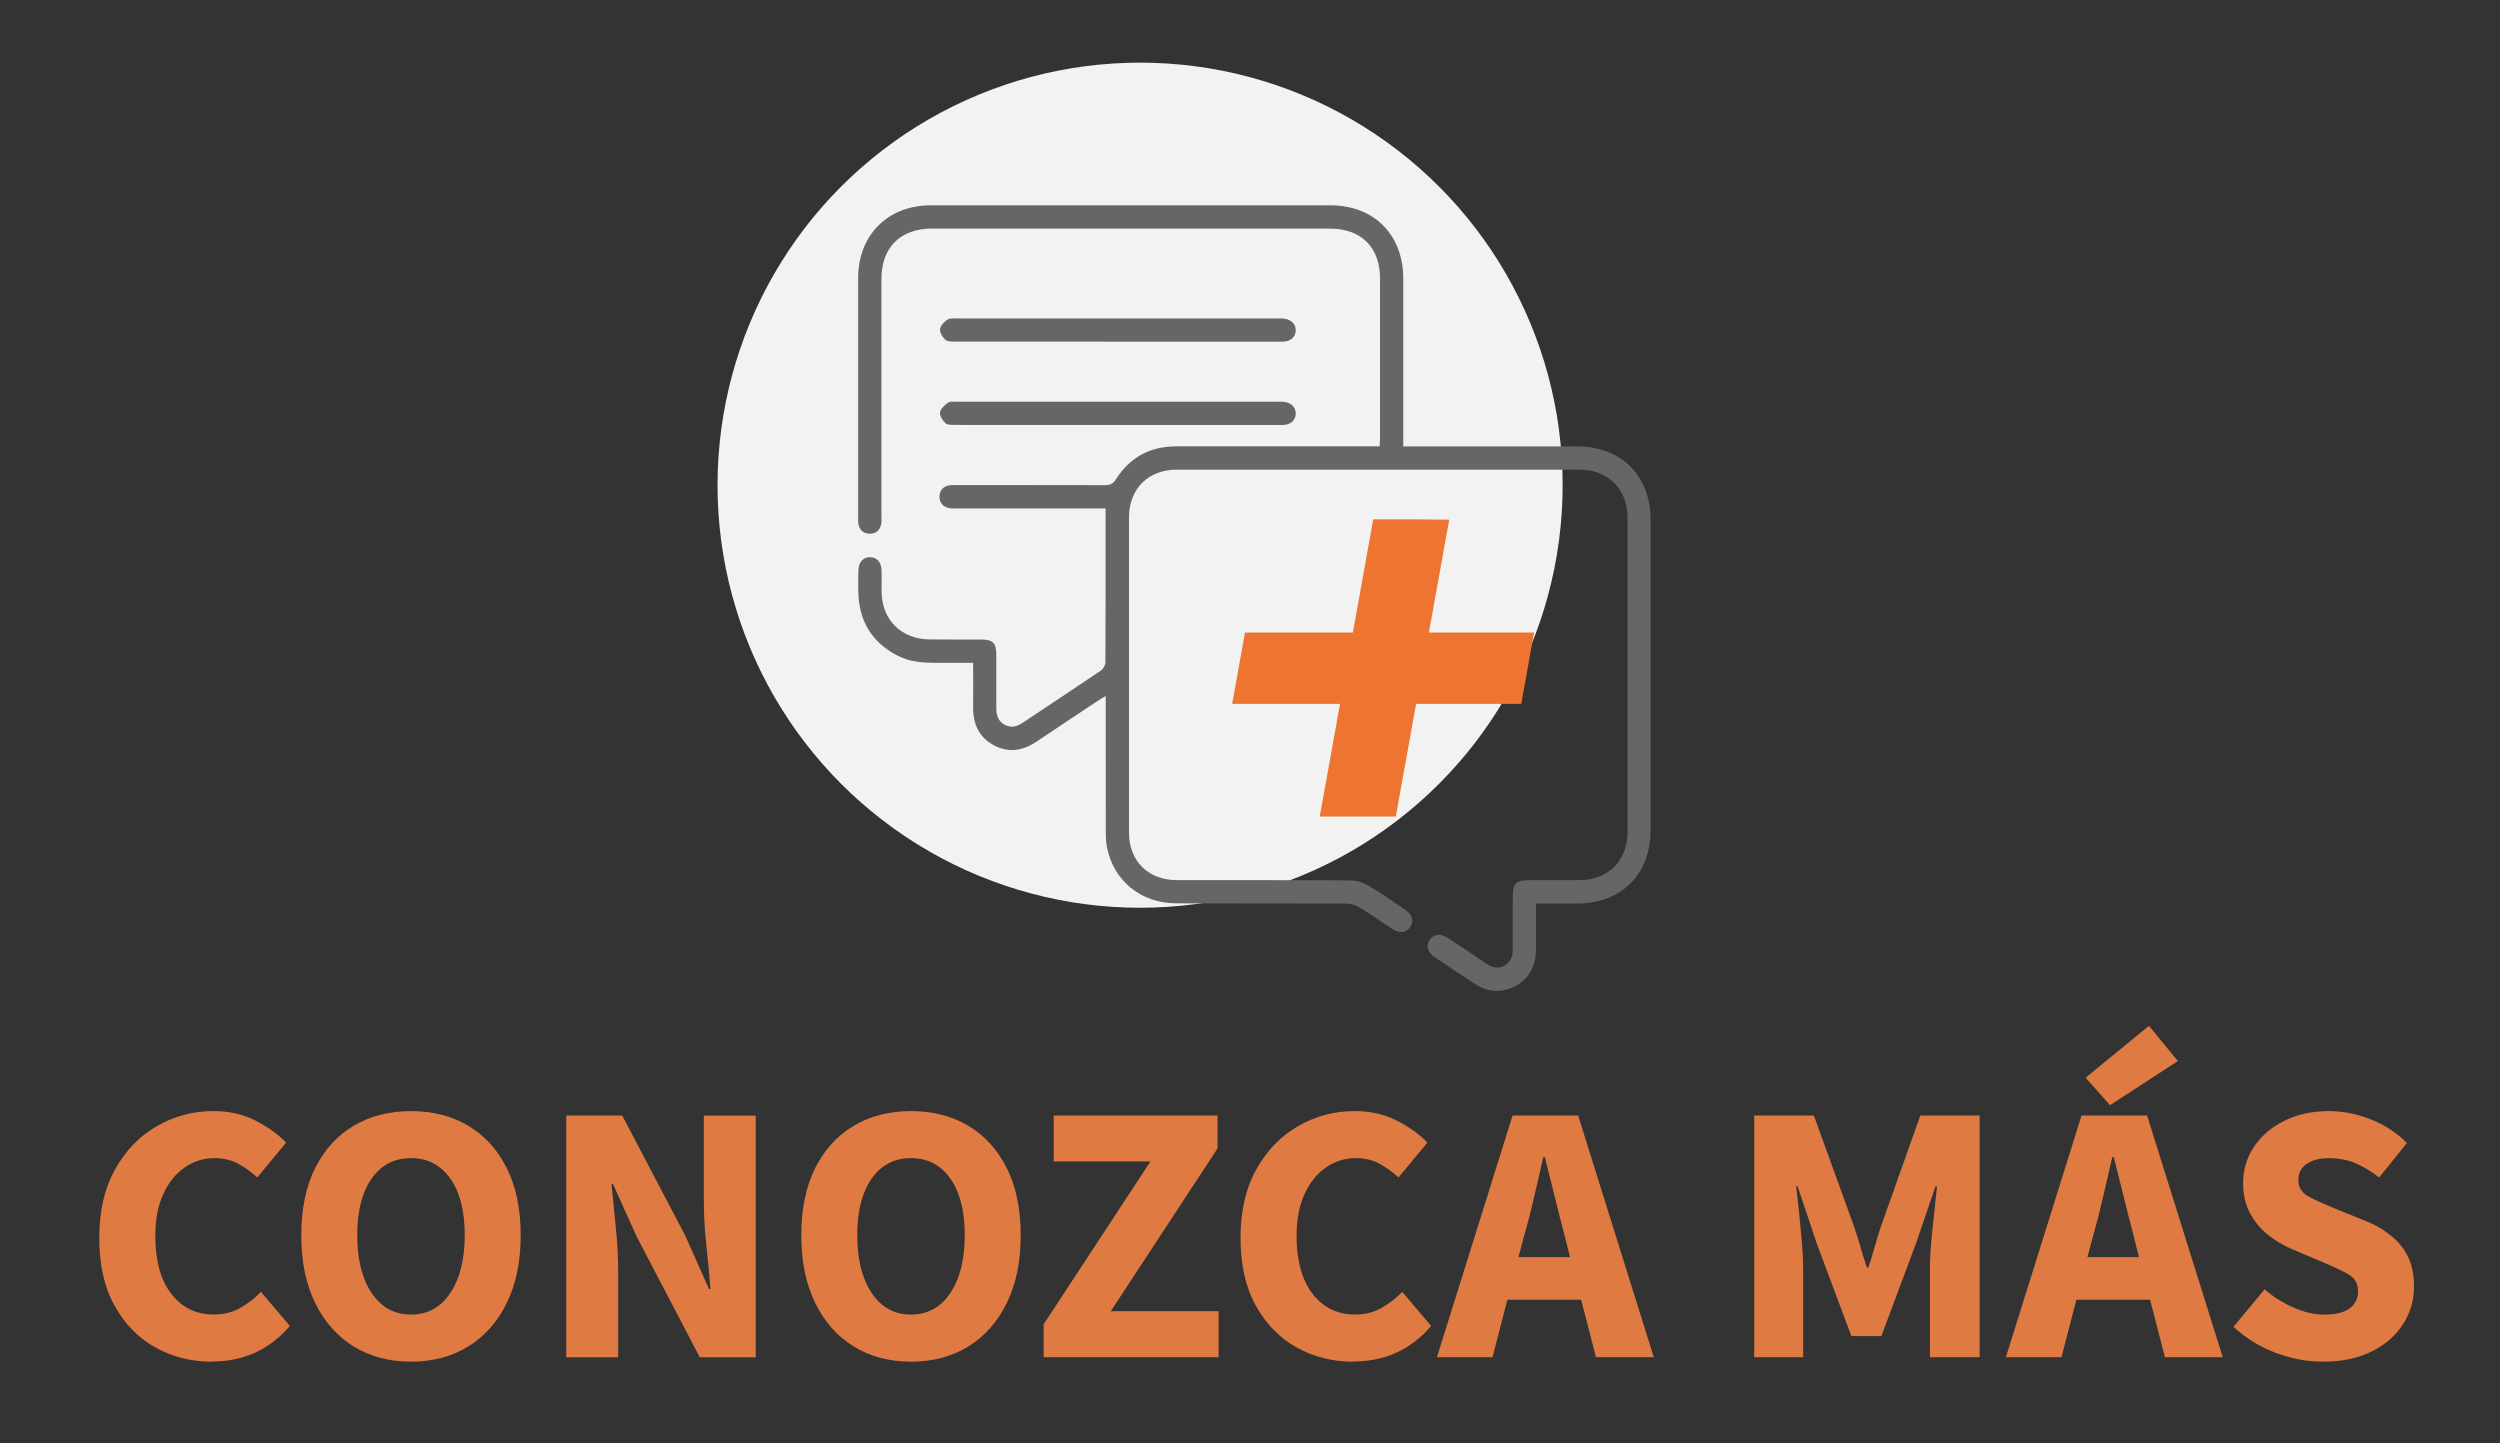
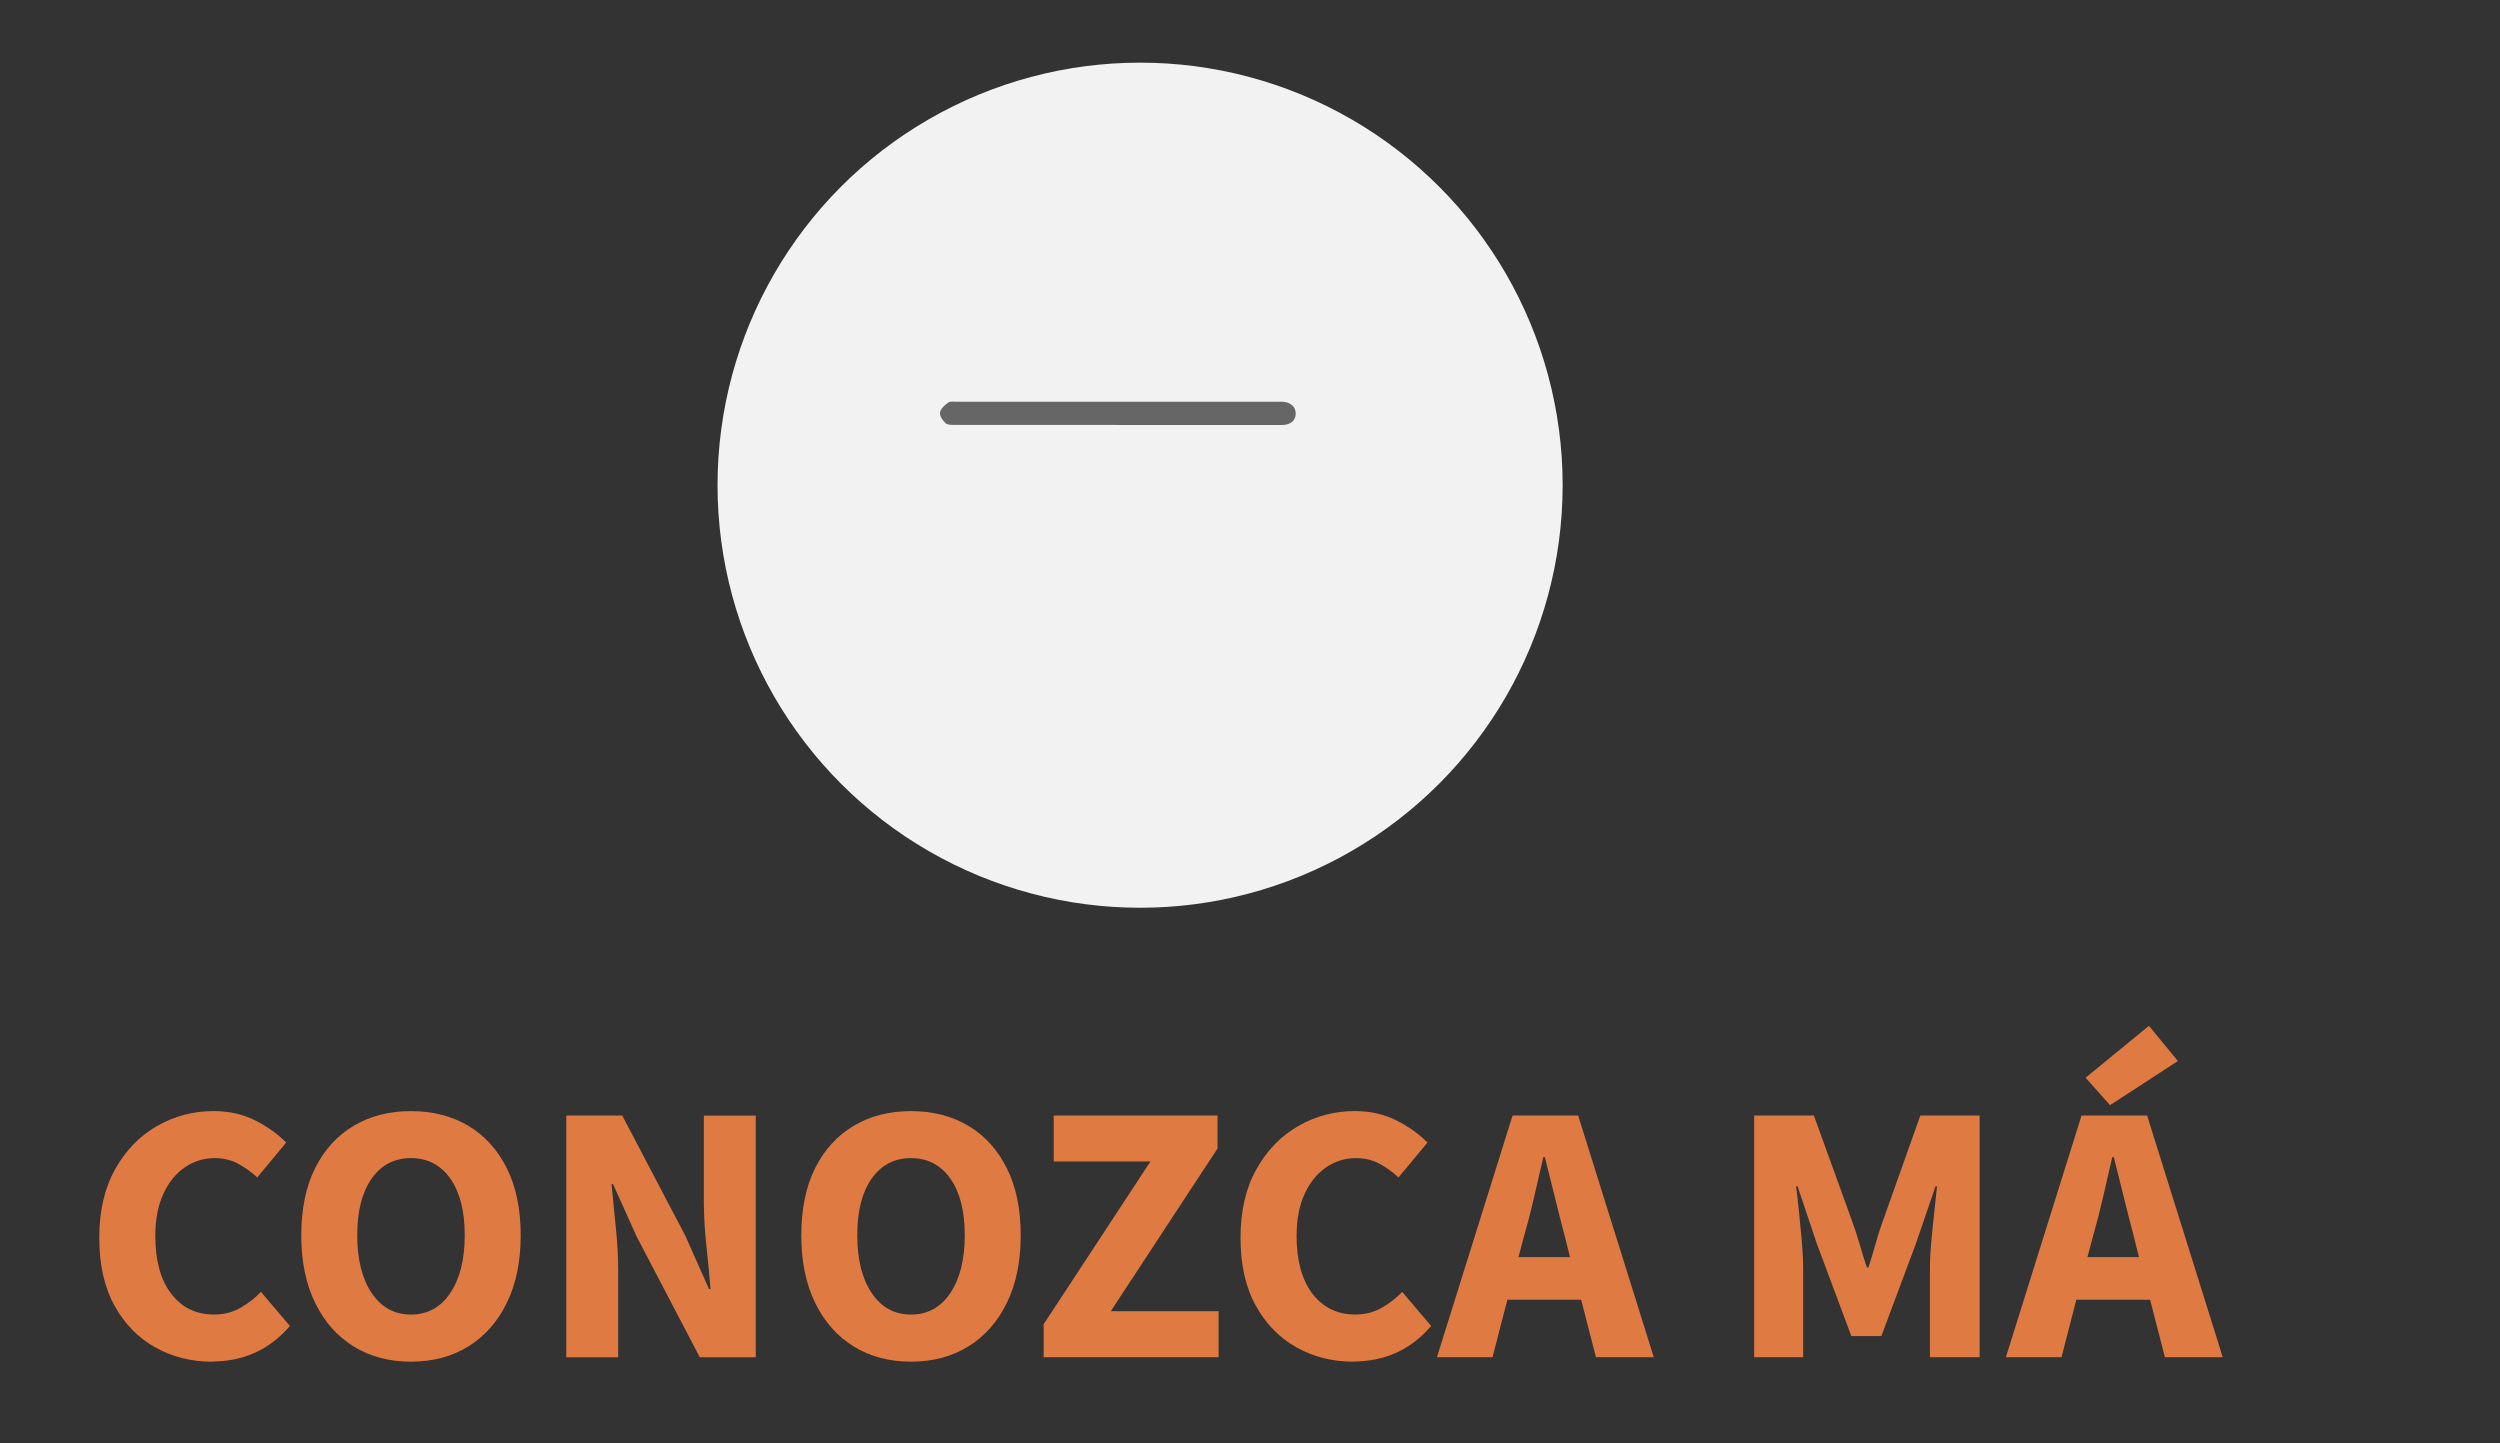
<svg xmlns="http://www.w3.org/2000/svg" id="Capa_1" data-name="Capa 1" version="1.1" viewBox="0 0 553.07 319.32">
  <rect x="0" y="0" width="553.07" height="319.32" fill="#333333" stroke="none" />
  <defs>
    <style>
      .cls-1 {
        fill: #ed7531;
      }

      .cls-1, .cls-2, .cls-3, .cls-4 {
        stroke-width: 0px;
      }

      .cls-2 {
        fill: #666;
      }

      .cls-3 {
        fill: #f2f2f2;
      }

      .cls-4 {
        fill: #df7a43;
      }
    </style>
  </defs>
  <g>
    <path class="cls-4" d="M46.8,301.24c-4.48,0-8.61-1.04-12.38-3.12-3.77-2.08-6.79-5.15-9.06-9.23-2.27-4.07-3.4-9.09-3.4-15.05s1.16-10.95,3.49-15.13c2.32-4.18,5.41-7.38,9.27-9.59s8.02-3.32,12.51-3.32c3.44,0,6.53.7,9.27,2.09,2.73,1.39,5,3.02,6.81,4.88l-6.4,7.71c-1.37-1.26-2.8-2.28-4.31-3.08-1.5-.79-3.21-1.19-5.12-1.19-2.41,0-4.61.68-6.6,2.05-2,1.37-3.58,3.33-4.76,5.9-1.18,2.57-1.76,5.66-1.76,9.27,0,5.47,1.17,9.73,3.53,12.79,2.35,3.06,5.49,4.59,9.43,4.59,2.19,0,4.14-.49,5.86-1.48,1.72-.98,3.24-2.16,4.55-3.53l6.4,7.54c-4.48,5.25-10.25,7.87-17.3,7.87Z" />
    <path class="cls-4" d="M90.92,301.24c-4.81,0-9.03-1.12-12.67-3.36-3.64-2.24-6.48-5.45-8.53-9.64-2.05-4.18-3.07-9.17-3.07-14.96s1.03-10.81,3.07-14.88c2.05-4.07,4.89-7.19,8.53-9.35,3.64-2.16,7.86-3.24,12.67-3.24s9.03,1.08,12.67,3.24c3.64,2.16,6.48,5.29,8.53,9.39,2.05,4.1,3.07,9.05,3.07,14.84s-1.02,10.78-3.07,14.96c-2.05,4.18-4.89,7.39-8.53,9.64-3.64,2.24-7.86,3.36-12.67,3.36ZM90.92,290.82c3.66,0,6.56-1.58,8.69-4.76,2.13-3.17,3.2-7.43,3.2-12.79s-1.07-9.54-3.2-12.55c-2.13-3.01-5.03-4.51-8.69-4.51s-6.56,1.5-8.69,4.51c-2.13,3.01-3.2,7.19-3.2,12.55s1.07,9.62,3.2,12.79c2.13,3.17,5.03,4.76,8.69,4.76Z" />
    <path class="cls-4" d="M125.28,300.25v-53.46h12.38l13.94,26.57,5.25,11.81h.33c-.22-2.84-.52-6.01-.9-9.51-.38-3.5-.57-6.83-.57-10v-18.86h11.48v53.46h-12.38l-13.94-26.65-5.25-11.64h-.33c.27,2.95.59,6.12.94,9.51.35,3.39.53,6.67.53,9.84v18.94h-11.48Z" />
    <path class="cls-4" d="M201.54,301.24c-4.81,0-9.03-1.12-12.67-3.36-3.64-2.24-6.48-5.45-8.53-9.64-2.05-4.18-3.07-9.17-3.07-14.96s1.03-10.81,3.07-14.88c2.05-4.07,4.89-7.19,8.53-9.35,3.64-2.16,7.86-3.24,12.67-3.24s9.03,1.08,12.67,3.24c3.64,2.16,6.48,5.29,8.53,9.39,2.05,4.1,3.07,9.05,3.07,14.84s-1.02,10.78-3.07,14.96c-2.05,4.18-4.89,7.39-8.53,9.64-3.64,2.24-7.86,3.36-12.67,3.36ZM201.54,290.82c3.66,0,6.56-1.58,8.69-4.76,2.13-3.17,3.2-7.43,3.2-12.79s-1.07-9.54-3.2-12.55c-2.13-3.01-5.03-4.51-8.69-4.51s-6.56,1.5-8.69,4.51c-2.13,3.01-3.2,7.19-3.2,12.55s1.07,9.62,3.2,12.79c2.13,3.17,5.03,4.76,8.69,4.76Z" />
    <path class="cls-4" d="M230.89,300.25v-7.3l23.62-36h-21.4v-10.17h36.24v7.3l-23.62,36h23.86v10.17h-38.7Z" />
    <path class="cls-4" d="M299.28,301.24c-4.48,0-8.61-1.04-12.38-3.12-3.77-2.08-6.79-5.15-9.06-9.23-2.27-4.07-3.4-9.09-3.4-15.05s1.16-10.95,3.49-15.13c2.32-4.18,5.41-7.38,9.27-9.59s8.02-3.32,12.51-3.32c3.44,0,6.53.7,9.27,2.09,2.73,1.39,5,3.02,6.81,4.88l-6.4,7.71c-1.37-1.26-2.8-2.28-4.31-3.08-1.5-.79-3.21-1.19-5.12-1.19-2.41,0-4.61.68-6.6,2.05-2,1.37-3.58,3.33-4.76,5.9-1.18,2.57-1.76,5.66-1.76,9.27,0,5.47,1.17,9.73,3.53,12.79,2.35,3.06,5.49,4.59,9.43,4.59,2.19,0,4.14-.49,5.86-1.48,1.72-.98,3.24-2.16,4.55-3.53l6.4,7.54c-4.48,5.25-10.25,7.87-17.3,7.87Z" />
    <path class="cls-4" d="M317.89,300.25l16.73-53.46h14.51l16.73,53.46h-12.79l-3.28-12.71h-16.32l-3.28,12.71h-12.3ZM337.24,273.19l-1.31,4.92h11.4l-1.23-4.92c-.71-2.68-1.44-5.52-2.17-8.53-.74-3.01-1.46-5.9-2.17-8.69h-.33c-.66,2.84-1.33,5.75-2.01,8.73-.68,2.98-1.41,5.81-2.17,8.49Z" />
    <path class="cls-4" d="M388.08,300.25v-53.46h13.2l8.61,23.78c.55,1.53,1.07,3.14,1.56,4.84.49,1.7,1.01,3.36,1.56,5h.33c.55-1.64,1.05-3.31,1.52-5,.46-1.69.97-3.31,1.52-4.84l8.45-23.78h13.12v53.46h-10.99v-19.6c0-1.75.09-3.7.29-5.86.19-2.16.41-4.33.66-6.52.25-2.19.45-4.13.61-5.82h-.33l-4.35,12.71-7.63,20.42h-6.64l-7.63-20.42-4.26-12.71h-.33c.22,1.69.44,3.64.66,5.82.22,2.19.42,4.36.61,6.52.19,2.16.29,4.11.29,5.86v19.6h-10.82Z" />
    <path class="cls-4" d="M443.76,300.25l16.73-53.46h14.51l16.73,53.46h-12.79l-3.28-12.71h-16.32l-3.28,12.71h-12.3ZM466.8,244.49l-5.41-6.07,14.02-11.48,6.4,7.79-15.01,9.76ZM463.11,273.19l-1.31,4.92h11.4l-1.23-4.92c-.71-2.68-1.44-5.52-2.17-8.53-.74-3.01-1.46-5.9-2.17-8.69h-.33c-.66,2.84-1.33,5.75-2.01,8.73-.68,2.98-1.41,5.81-2.17,8.49Z" />
-     <path class="cls-4" d="M513.87,301.24c-3.5,0-6.98-.66-10.46-1.97-3.47-1.31-6.57-3.23-9.31-5.74l6.89-8.28c1.91,1.64,4.04,2.98,6.4,4.02,2.35,1.04,4.62,1.56,6.81,1.56,2.51,0,4.39-.46,5.62-1.39,1.23-.93,1.85-2.19,1.85-3.77,0-1.69-.7-2.94-2.09-3.73-1.39-.79-3.27-1.68-5.62-2.67l-6.97-2.95c-1.8-.77-3.53-1.79-5.17-3.08-1.64-1.28-2.98-2.88-4.02-4.8-1.04-1.91-1.56-4.15-1.56-6.72,0-2.95.81-5.63,2.42-8.04,1.61-2.4,3.85-4.32,6.72-5.74,2.87-1.42,6.16-2.13,9.88-2.13,3.06,0,6.12.6,9.18,1.8,3.06,1.2,5.74,2.95,8.04,5.25l-6.15,7.63c-1.75-1.37-3.5-2.42-5.25-3.16-1.75-.74-3.69-1.11-5.82-1.11s-3.73.42-4.96,1.27c-1.23.85-1.84,2.04-1.84,3.57,0,1.64.78,2.87,2.34,3.69,1.56.82,3.49,1.69,5.78,2.62l6.89,2.79c3.22,1.31,5.79,3.12,7.71,5.41,1.91,2.3,2.87,5.33,2.87,9.1,0,2.95-.79,5.69-2.38,8.2-1.59,2.52-3.88,4.54-6.89,6.07-3.01,1.53-6.64,2.3-10.91,2.3Z" />
  </g>
  <g>
    <circle class="cls-3" cx="252.22" cy="107.34" r="93.48" />
    <g>
-       <path class="cls-2" d="M339.79,199.86c0,3.62.04,7.03,0,10.44-.07,4.69-2.98,8.11-7.47,8.82-2.13.34-4.09-.21-5.87-1.36-3.06-1.98-6.1-4.01-9.12-6.05-1.53-1.04-1.91-2.52-1.06-3.79.84-1.26,2.37-1.48,3.92-.47,2.87,1.87,5.72,3.76,8.55,5.68,1.26.85,2.55,1.3,4,.54,1.5-.79,1.93-2.13,1.92-3.72-.02-3.59,0-7.19,0-10.78,0-4.02.45-4.46,4.56-4.46,3.42,0,6.85.02,10.27,0,6.27-.05,10.55-4.3,10.56-10.54.02-23.22.02-46.44,0-69.67,0-6.25-4.29-10.59-10.51-10.6-29.73-.02-59.46-.02-89.19,0-6.3,0-10.57,4.23-10.58,10.5-.02,23.28-.02,46.56,0,69.84,0,6.27,4.26,10.46,10.59,10.47,12.84.03,25.68-.03,38.52.06,1.33,0,2.78.52,3.95,1.21,2.7,1.59,5.26,3.41,7.87,5.15,1.77,1.19,2.21,2.63,1.25,4-.92,1.32-2.34,1.44-4.06.31-2.38-1.56-4.71-3.22-7.15-4.7-.82-.5-1.88-.84-2.84-.84-12.55-.06-25.11,0-37.66-.05-7.84-.03-13.91-4.98-15.36-12.46-.25-1.27-.25-2.61-.25-3.92-.02-9.13-.01-18.26-.01-27.39,0-.6,0-1.21,0-2.1-.73.44-1.21.7-1.67,1.01-4.51,3-9.04,5.97-13.53,9.01-3.03,2.05-6.18,2.66-9.5.9-3.39-1.79-4.69-4.79-4.64-8.51.04-3.18,0-6.36,0-9.76-2.88,0-5.6-.02-8.32,0-2.88.02-5.7-.22-8.32-1.55-5.47-2.76-8.36-7.23-8.72-13.31-.11-1.82-.04-3.65-.02-5.48.02-1.87.99-3,2.53-3.02,1.55-.02,2.57,1.11,2.6,2.95.03,1.54,0,3.08,0,4.62.04,6.22,4.27,10.52,10.53,10.62,3.82.06,7.65,0,11.47.02,2.6,0,3.38.78,3.38,3.35.01,3.94.02,7.87,0,11.81,0,1.6.4,2.94,1.91,3.73,1.44.76,2.73.33,4-.52,5.74-3.84,11.51-7.62,17.21-11.49.54-.36,1.02-1.24,1.02-1.88.06-11.24.04-22.48.04-34.01-.66,0-1.32,0-1.97,0-10.33,0-20.66,0-30.99,0-.57,0-1.16.06-1.71-.07-1.33-.3-2.1-1.19-2.08-2.56.03-1.36.81-2.23,2.17-2.47.56-.1,1.14-.05,1.71-.05,10.9,0,21.8-.01,32.7.02,1.12,0,1.8-.26,2.45-1.3,3.07-4.85,7.55-7.29,13.31-7.29,14.27,0,28.53,0,42.8,0,.68,0,1.36,0,2.23,0,.03-.68.09-1.28.09-1.88,0-11.75.01-23.51,0-35.26,0-6.9-4.18-11.04-11.12-11.04-29.33,0-58.66,0-87.99,0-7.02,0-11.19,4.17-11.19,11.17,0,17.46,0,34.92,0,52.38,0,.57.05,1.15-.04,1.71-.24,1.43-1.11,2.26-2.57,2.24-1.46-.02-2.3-.88-2.51-2.31-.07-.45-.03-.91-.03-1.37,0-17.63,0-35.26,0-52.89,0-9.47,6.55-16.07,16.01-16.07,29.5-.02,59-.02,88.51,0,9.6,0,16.06,6.52,16.07,16.16.02,11.64,0,23.28,0,34.92,0,.67,0,1.35,0,2.25h2.14c12.1,0,24.19,0,36.29,0,9.85,0,16.28,6.45,16.28,16.29,0,22.88,0,45.76,0,68.64,0,9.74-6.43,16.16-16.19,16.19-3.01,0-6.02,0-9.19,0Z" />
-       <path class="cls-2" d="M247.05,75.58c-11.86,0-23.73,0-35.59-.01-.78,0-1.78.05-2.28-.38-.65-.55-1.29-1.6-1.22-2.36.07-.77.9-1.62,1.62-2.11.54-.36,1.43-.27,2.16-.27,23.67-.01,47.34,0,71.01,0,.34,0,.69-.01,1.03.01,1.73.12,2.85,1.12,2.87,2.57.02,1.53-1.12,2.56-2.98,2.56-12.21.01-24.41,0-36.62,0Z" />
      <path class="cls-2" d="M247.05,94.01c-11.92,0-23.85,0-35.77-.01-.72,0-1.66.03-2.11-.38-.63-.59-1.33-1.63-1.21-2.36.13-.82,1.02-1.65,1.78-2.19.47-.34,1.32-.19,2-.19,23.67,0,47.35,0,71.02,0,.34,0,.69-.01,1.03,0,1.71.09,2.85,1.11,2.86,2.57.02,1.54-1.13,2.57-2.98,2.57-12.21.01-24.42,0-36.62,0Z" />
-       <path class="cls-1" d="M318.75,139.94h-3.09l.46-.02,2.49-13.85,2-11.1-8.23-.08h-8.58l-4.51,25.05h-23.86l-2.84,15.78h23.86l-4.48,24.92h16.83l.05-.28,4.43-24.64h23.06c.07-.02.15-.04.22-.07l2.82-15.71h0s-20.63,0-20.63,0Z" />
    </g>
  </g>
</svg>